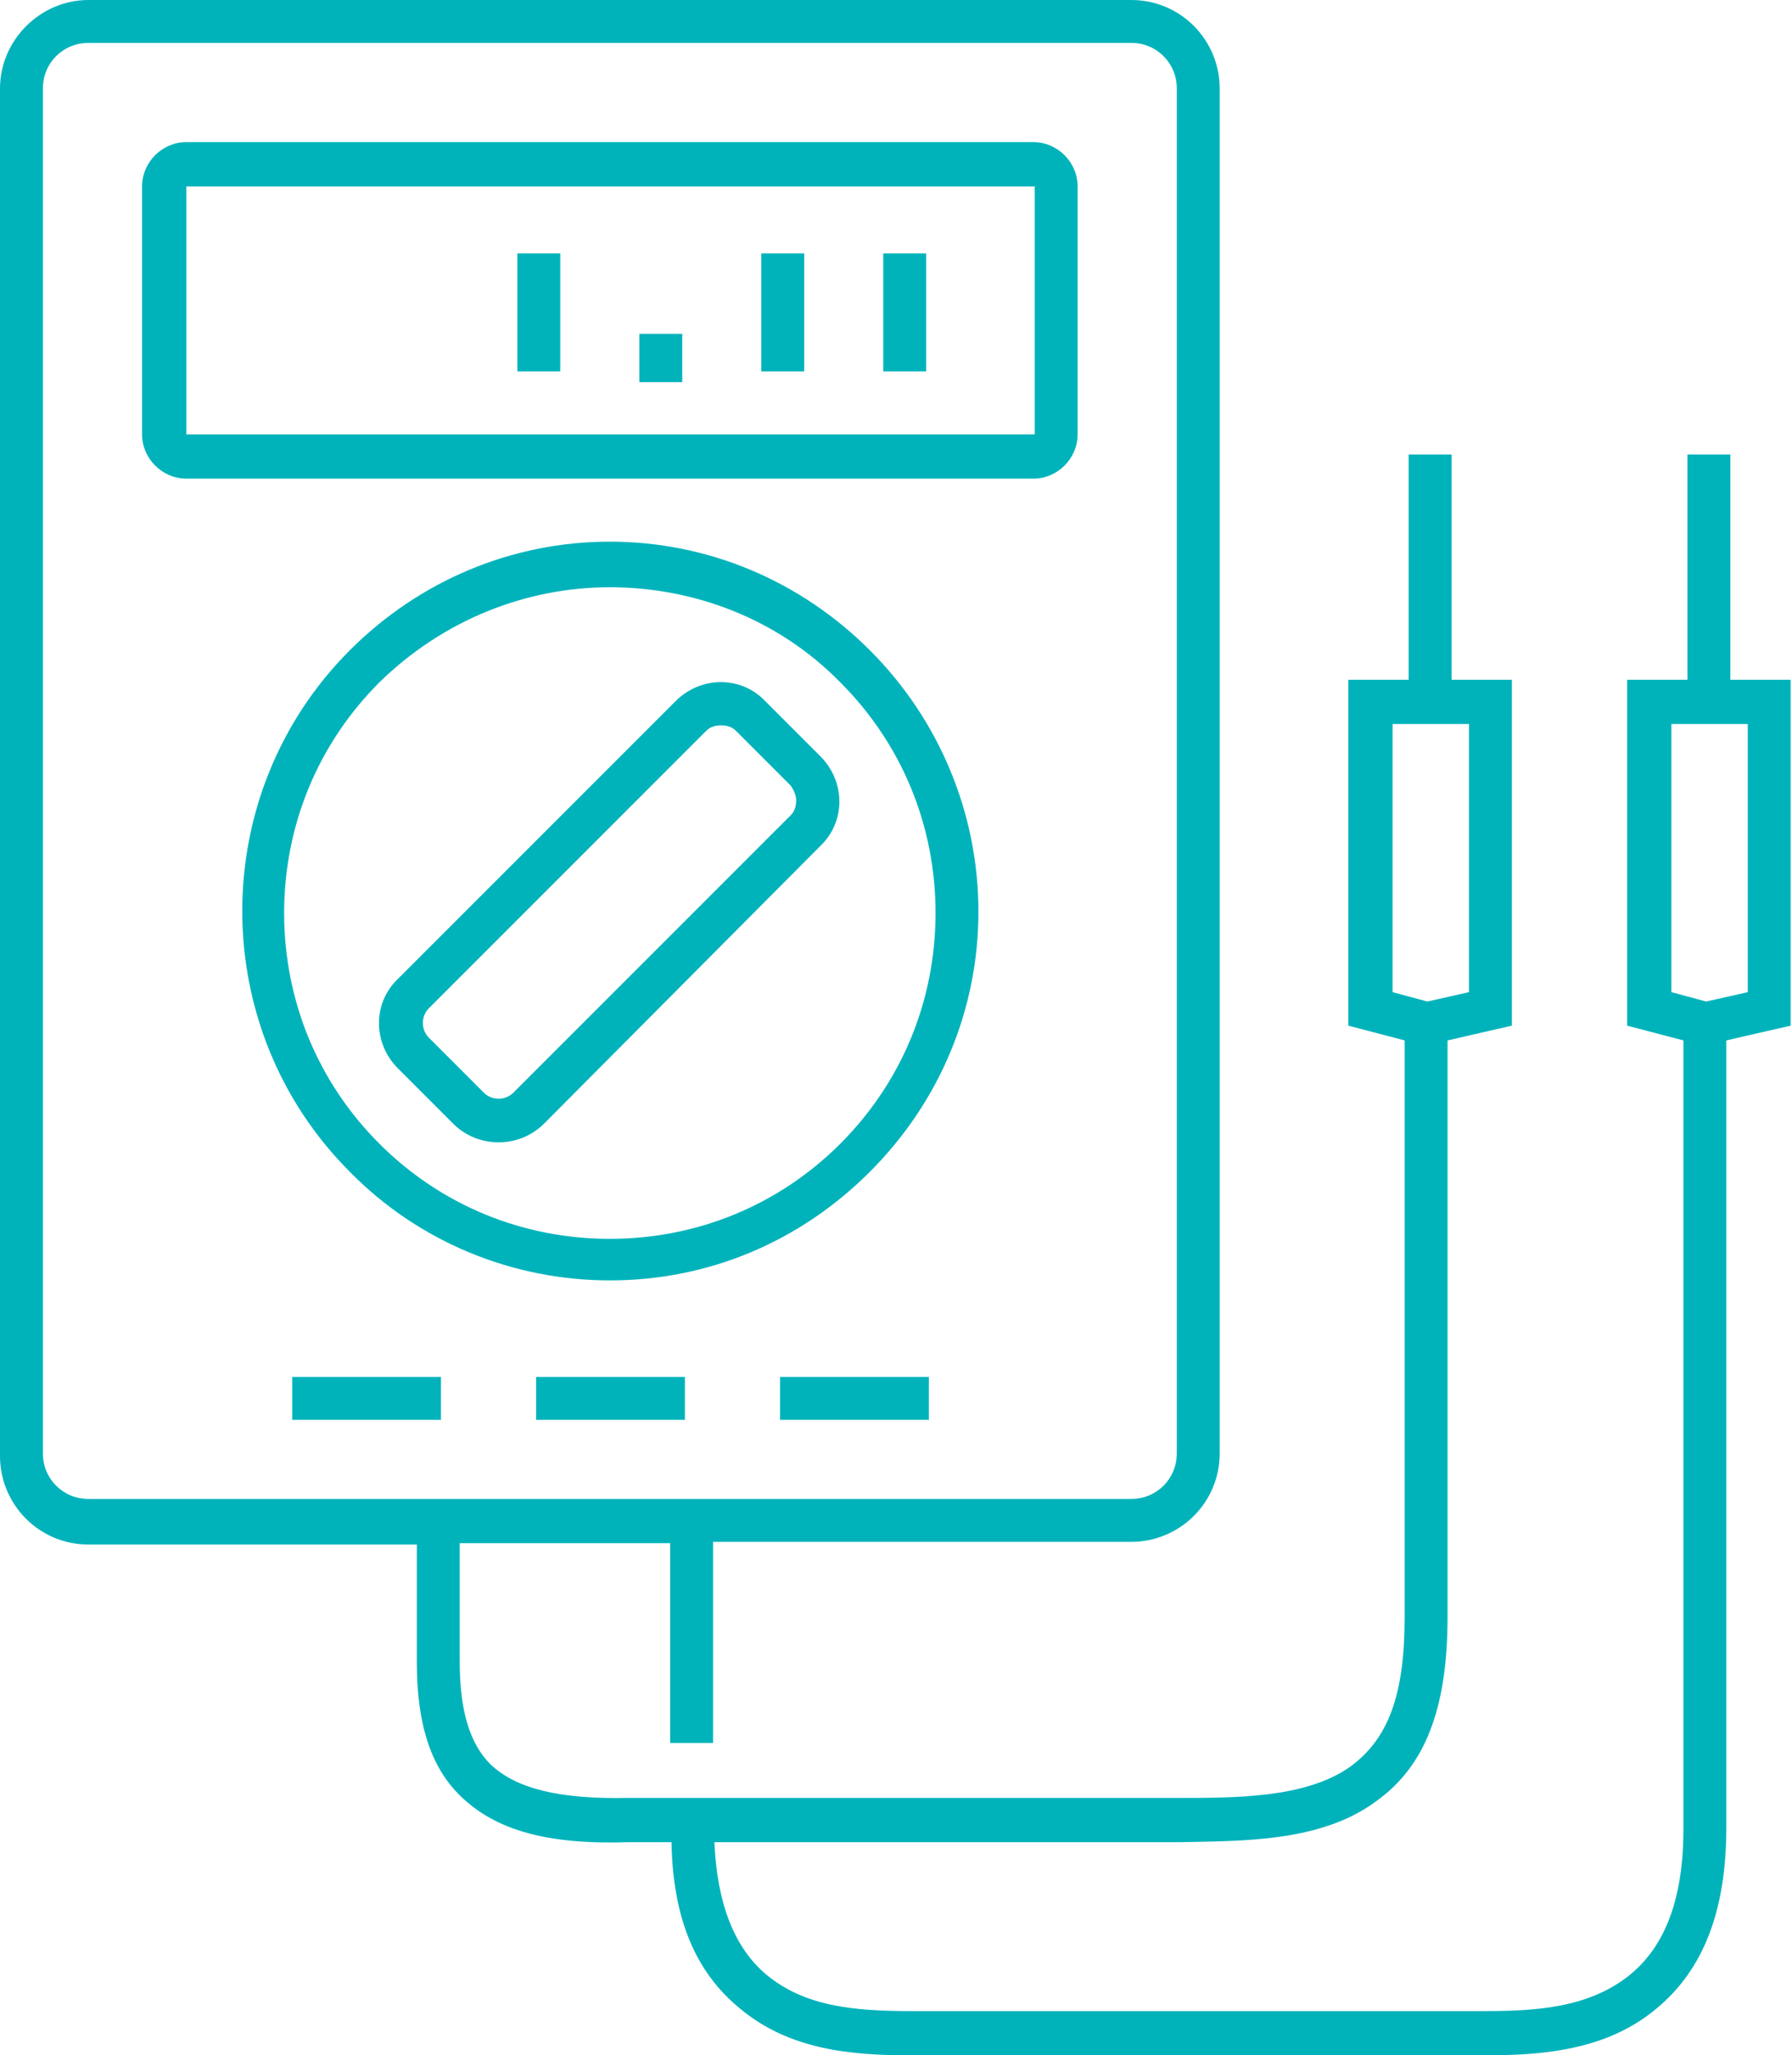
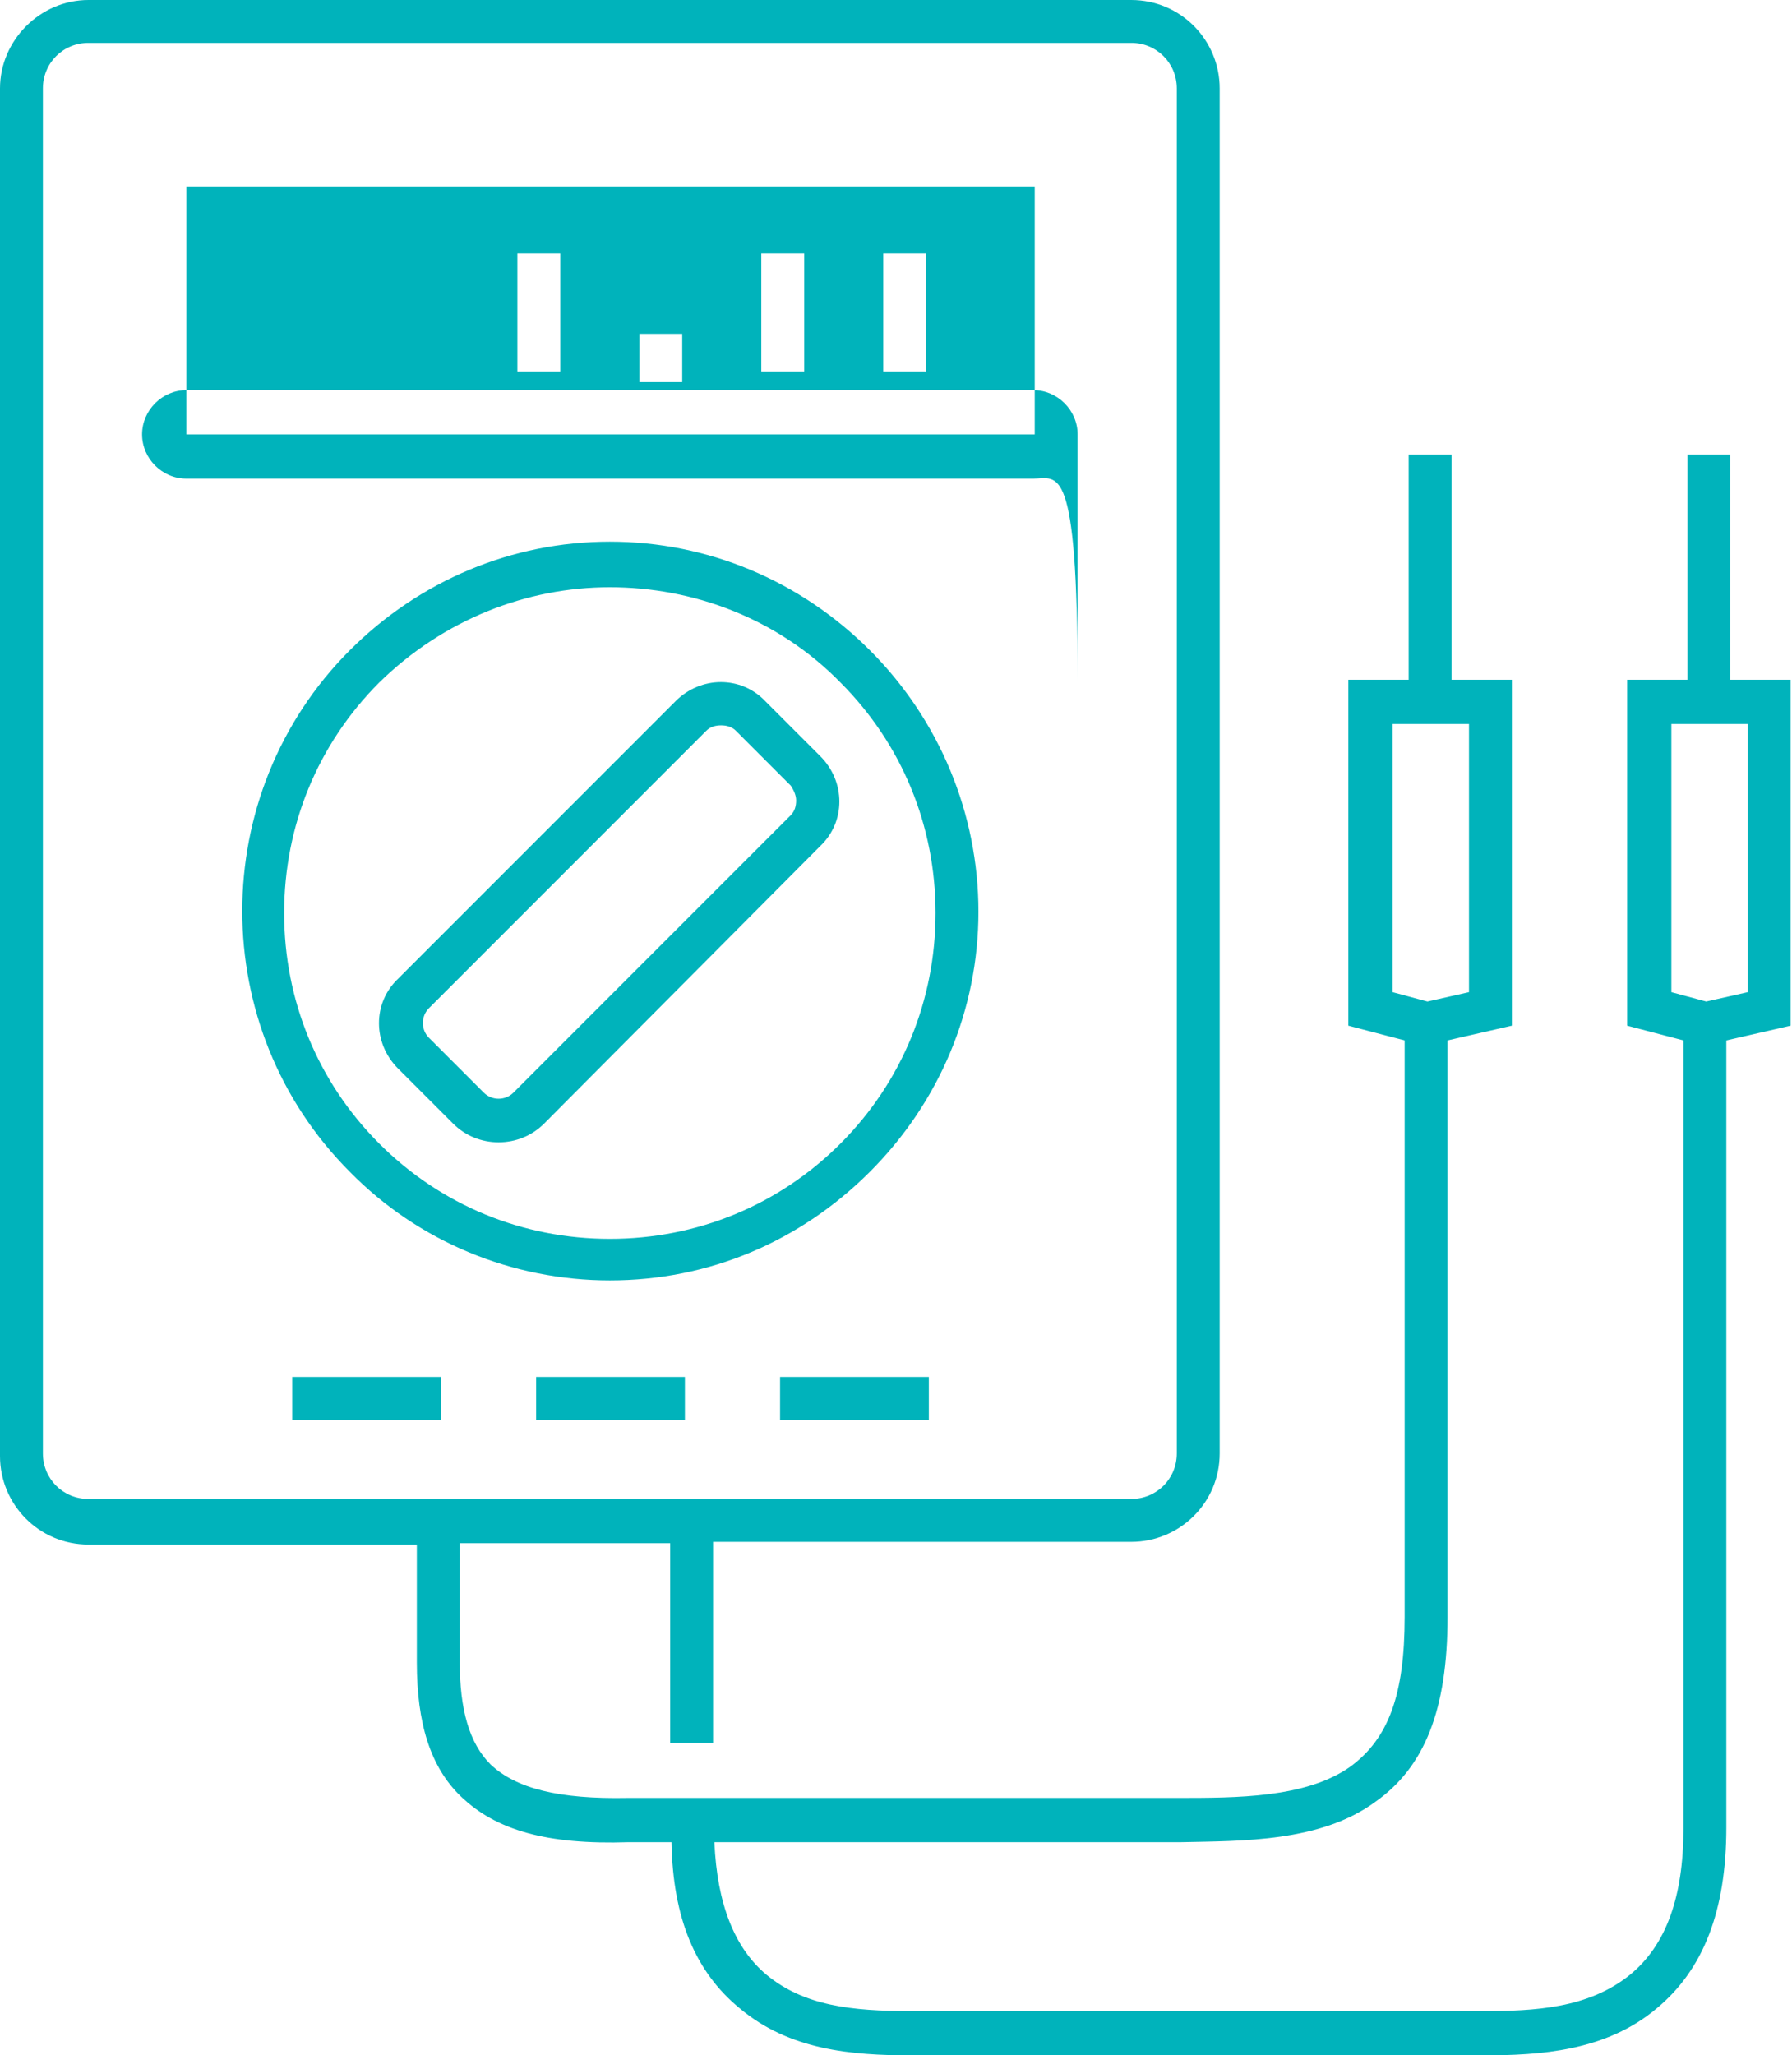
<svg xmlns="http://www.w3.org/2000/svg" version="1.1" id="Layer_1" x="0px" y="0px" viewBox="0 0 133.7 153.3" style="enable-background:new 0 0 133.7 153.3;" xml:space="preserve">
  <style type="text/css">
	.st0{fill:#00B3BB;}
</style>
-   <path class="st0" d="M110.6,153.3H68c-4.5,0-9.1-0.4-12.8-3.5c-3.3-2.7-5-6.7-5.1-12.4h-3.2c-6.1,0.2-9.9-0.9-12.5-3.4  c-2.3-2.2-3.3-5.5-3.3-10v-8.8H6.6c-3.7,0-6.6-3-6.6-6.6V6.6C0,3,3,0,6.6,0h77.8c3.7,0,6.6,3,6.6,6.6v101.8c0,3.7-3,6.6-6.6,6.6  H53.2V130H50v-14.9H34.3v8.8c0,3.6,0.7,6.1,2.3,7.7c1.9,1.8,5.1,2.6,10.2,2.5h41c4.5,0,9.6,0,12.9-2.3c2.9-2.1,4.1-5.4,4.1-11.2v-43  l-4.2-1.1V50.7h4.5l0-16.8h3.2l0,16.8h4.5v25.8l-4.8,1.1v43c0,6.9-1.7,11.2-5.4,13.8c-4.1,3-9.9,2.9-14.5,3H53.3  c0.2,4.6,1.5,7.9,3.9,9.9c2.8,2.3,6.3,2.7,10.8,2.7h42.6c3.9,0,7.9-0.2,11-2.7c2.7-2.2,4-5.8,4-10.9V77.6l-4.2-1.1V50.7h4.5l0-16.8  h3.2l0,16.8h4.5v25.8l-4.8,1.1v58.7c0,6.2-1.7,10.6-5.2,13.5C119.8,153,114.9,153.3,110.6,153.3z M6.6,3.2c-1.9,0-3.4,1.5-3.4,3.4  v101.8c0,1.9,1.5,3.4,3.4,3.4h77.8c1.9,0,3.4-1.5,3.4-3.4V6.6c0-1.9-1.5-3.4-3.4-3.4H6.6z M124.7,74l2.6,0.7l3.1-0.7v-20h-5.7V74z   M103.9,74l2.6,0.7l3.1-0.7v-20h-5.7V74z M69.3,105.9H58.2v-3.2h11.1V105.9z M51.1,105.9H40v-3.2h11.1V105.9z M32.9,105.9H21.8v-3.2  h11.1V105.9z M45.5,95.5c-7.3,0-14.3-2.9-19.4-8.1c-10.7-10.7-10.7-28.2,0-38.9c5.2-5.2,12.1-8.1,19.4-8.1c7.3,0,14.2,2.9,19.4,8.1  S73,60.7,73,68c0,7.3-2.9,14.2-8.1,19.4S52.9,95.5,45.5,95.5z M45.5,43.8c-6.2,0-12.4,2.4-17.2,7.1c-4.6,4.6-7.1,10.7-7.1,17.2  c0,6.5,2.5,12.6,7.1,17.2c4.6,4.6,10.7,7.1,17.2,7.1c6.5,0,12.6-2.5,17.2-7.1c4.6-4.6,7.1-10.7,7.1-17.2c0-6.5-2.5-12.6-7.1-17.2  C58,46.1,51.7,43.8,45.5,43.8z M37.2,85.2c-1.3,0-2.5-0.5-3.4-1.4l-4.1-4.1c-1.9-1.9-1.9-4.9,0-6.7l20.7-20.7c1.9-1.9,4.9-1.9,6.7,0  l4.1,4.1c1.9,1.9,1.9,4.9,0,6.7L40.6,83.8C39.7,84.7,38.5,85.2,37.2,85.2z M53.8,54.1c-0.4,0-0.8,0.1-1.1,0.4L32,75.2  c-0.6,0.6-0.6,1.6,0,2.2l4.1,4.1c0.6,0.6,1.6,0.6,2.2,0L59,60.8c0.3-0.3,0.4-0.7,0.4-1.1c0-0.4-0.2-0.8-0.4-1.1l-4.1-4.1  C54.6,54.2,54.2,54.1,53.8,54.1z M77.1,35.7H13.9c-1.8,0-3.3-1.5-3.3-3.3V13.9c0-1.8,1.5-3.3,3.3-3.3h63.2c1.8,0,3.3,1.5,3.3,3.3  v18.5C80.4,34.2,78.9,35.7,77.1,35.7z M13.9,13.9C13.9,13.9,13.9,13.9,13.9,13.9l0,18.5l63.3,0l0-18.5L13.9,13.9z M50.9,28.5h-3.2  v-3.6h3.2V28.5z M69.1,27.7h-3.2v-8.8h3.2V27.7z M60,27.7h-3.2v-8.8H60V27.7z M41.8,27.7h-3.2v-8.8h3.2V27.7z" />
+   <path class="st0" d="M110.6,153.3H68c-4.5,0-9.1-0.4-12.8-3.5c-3.3-2.7-5-6.7-5.1-12.4h-3.2c-6.1,0.2-9.9-0.9-12.5-3.4  c-2.3-2.2-3.3-5.5-3.3-10v-8.8H6.6c-3.7,0-6.6-3-6.6-6.6V6.6C0,3,3,0,6.6,0h77.8c3.7,0,6.6,3,6.6,6.6v101.8c0,3.7-3,6.6-6.6,6.6  H53.2V130H50v-14.9H34.3v8.8c0,3.6,0.7,6.1,2.3,7.7c1.9,1.8,5.1,2.6,10.2,2.5h41c4.5,0,9.6,0,12.9-2.3c2.9-2.1,4.1-5.4,4.1-11.2v-43  l-4.2-1.1V50.7h4.5l0-16.8h3.2l0,16.8h4.5v25.8l-4.8,1.1v43c0,6.9-1.7,11.2-5.4,13.8c-4.1,3-9.9,2.9-14.5,3H53.3  c0.2,4.6,1.5,7.9,3.9,9.9c2.8,2.3,6.3,2.7,10.8,2.7h42.6c3.9,0,7.9-0.2,11-2.7c2.7-2.2,4-5.8,4-10.9V77.6l-4.2-1.1V50.7h4.5l0-16.8  h3.2l0,16.8h4.5v25.8l-4.8,1.1v58.7c0,6.2-1.7,10.6-5.2,13.5C119.8,153,114.9,153.3,110.6,153.3z M6.6,3.2c-1.9,0-3.4,1.5-3.4,3.4  v101.8c0,1.9,1.5,3.4,3.4,3.4h77.8c1.9,0,3.4-1.5,3.4-3.4V6.6c0-1.9-1.5-3.4-3.4-3.4H6.6z M124.7,74l2.6,0.7l3.1-0.7v-20h-5.7V74z   M103.9,74l2.6,0.7l3.1-0.7v-20h-5.7V74z M69.3,105.9H58.2v-3.2h11.1V105.9z M51.1,105.9H40v-3.2h11.1V105.9z M32.9,105.9H21.8v-3.2  h11.1V105.9z M45.5,95.5c-7.3,0-14.3-2.9-19.4-8.1c-10.7-10.7-10.7-28.2,0-38.9c5.2-5.2,12.1-8.1,19.4-8.1c7.3,0,14.2,2.9,19.4,8.1  S73,60.7,73,68c0,7.3-2.9,14.2-8.1,19.4S52.9,95.5,45.5,95.5z M45.5,43.8c-6.2,0-12.4,2.4-17.2,7.1c-4.6,4.6-7.1,10.7-7.1,17.2  c0,6.5,2.5,12.6,7.1,17.2c4.6,4.6,10.7,7.1,17.2,7.1c6.5,0,12.6-2.5,17.2-7.1c4.6-4.6,7.1-10.7,7.1-17.2c0-6.5-2.5-12.6-7.1-17.2  C58,46.1,51.7,43.8,45.5,43.8z M37.2,85.2c-1.3,0-2.5-0.5-3.4-1.4l-4.1-4.1c-1.9-1.9-1.9-4.9,0-6.7l20.7-20.7c1.9-1.9,4.9-1.9,6.7,0  l4.1,4.1c1.9,1.9,1.9,4.9,0,6.7L40.6,83.8C39.7,84.7,38.5,85.2,37.2,85.2z M53.8,54.1c-0.4,0-0.8,0.1-1.1,0.4L32,75.2  c-0.6,0.6-0.6,1.6,0,2.2l4.1,4.1c0.6,0.6,1.6,0.6,2.2,0L59,60.8c0.3-0.3,0.4-0.7,0.4-1.1c0-0.4-0.2-0.8-0.4-1.1l-4.1-4.1  C54.6,54.2,54.2,54.1,53.8,54.1z M77.1,35.7H13.9c-1.8,0-3.3-1.5-3.3-3.3c0-1.8,1.5-3.3,3.3-3.3h63.2c1.8,0,3.3,1.5,3.3,3.3  v18.5C80.4,34.2,78.9,35.7,77.1,35.7z M13.9,13.9C13.9,13.9,13.9,13.9,13.9,13.9l0,18.5l63.3,0l0-18.5L13.9,13.9z M50.9,28.5h-3.2  v-3.6h3.2V28.5z M69.1,27.7h-3.2v-8.8h3.2V27.7z M60,27.7h-3.2v-8.8H60V27.7z M41.8,27.7h-3.2v-8.8h3.2V27.7z" />
</svg>